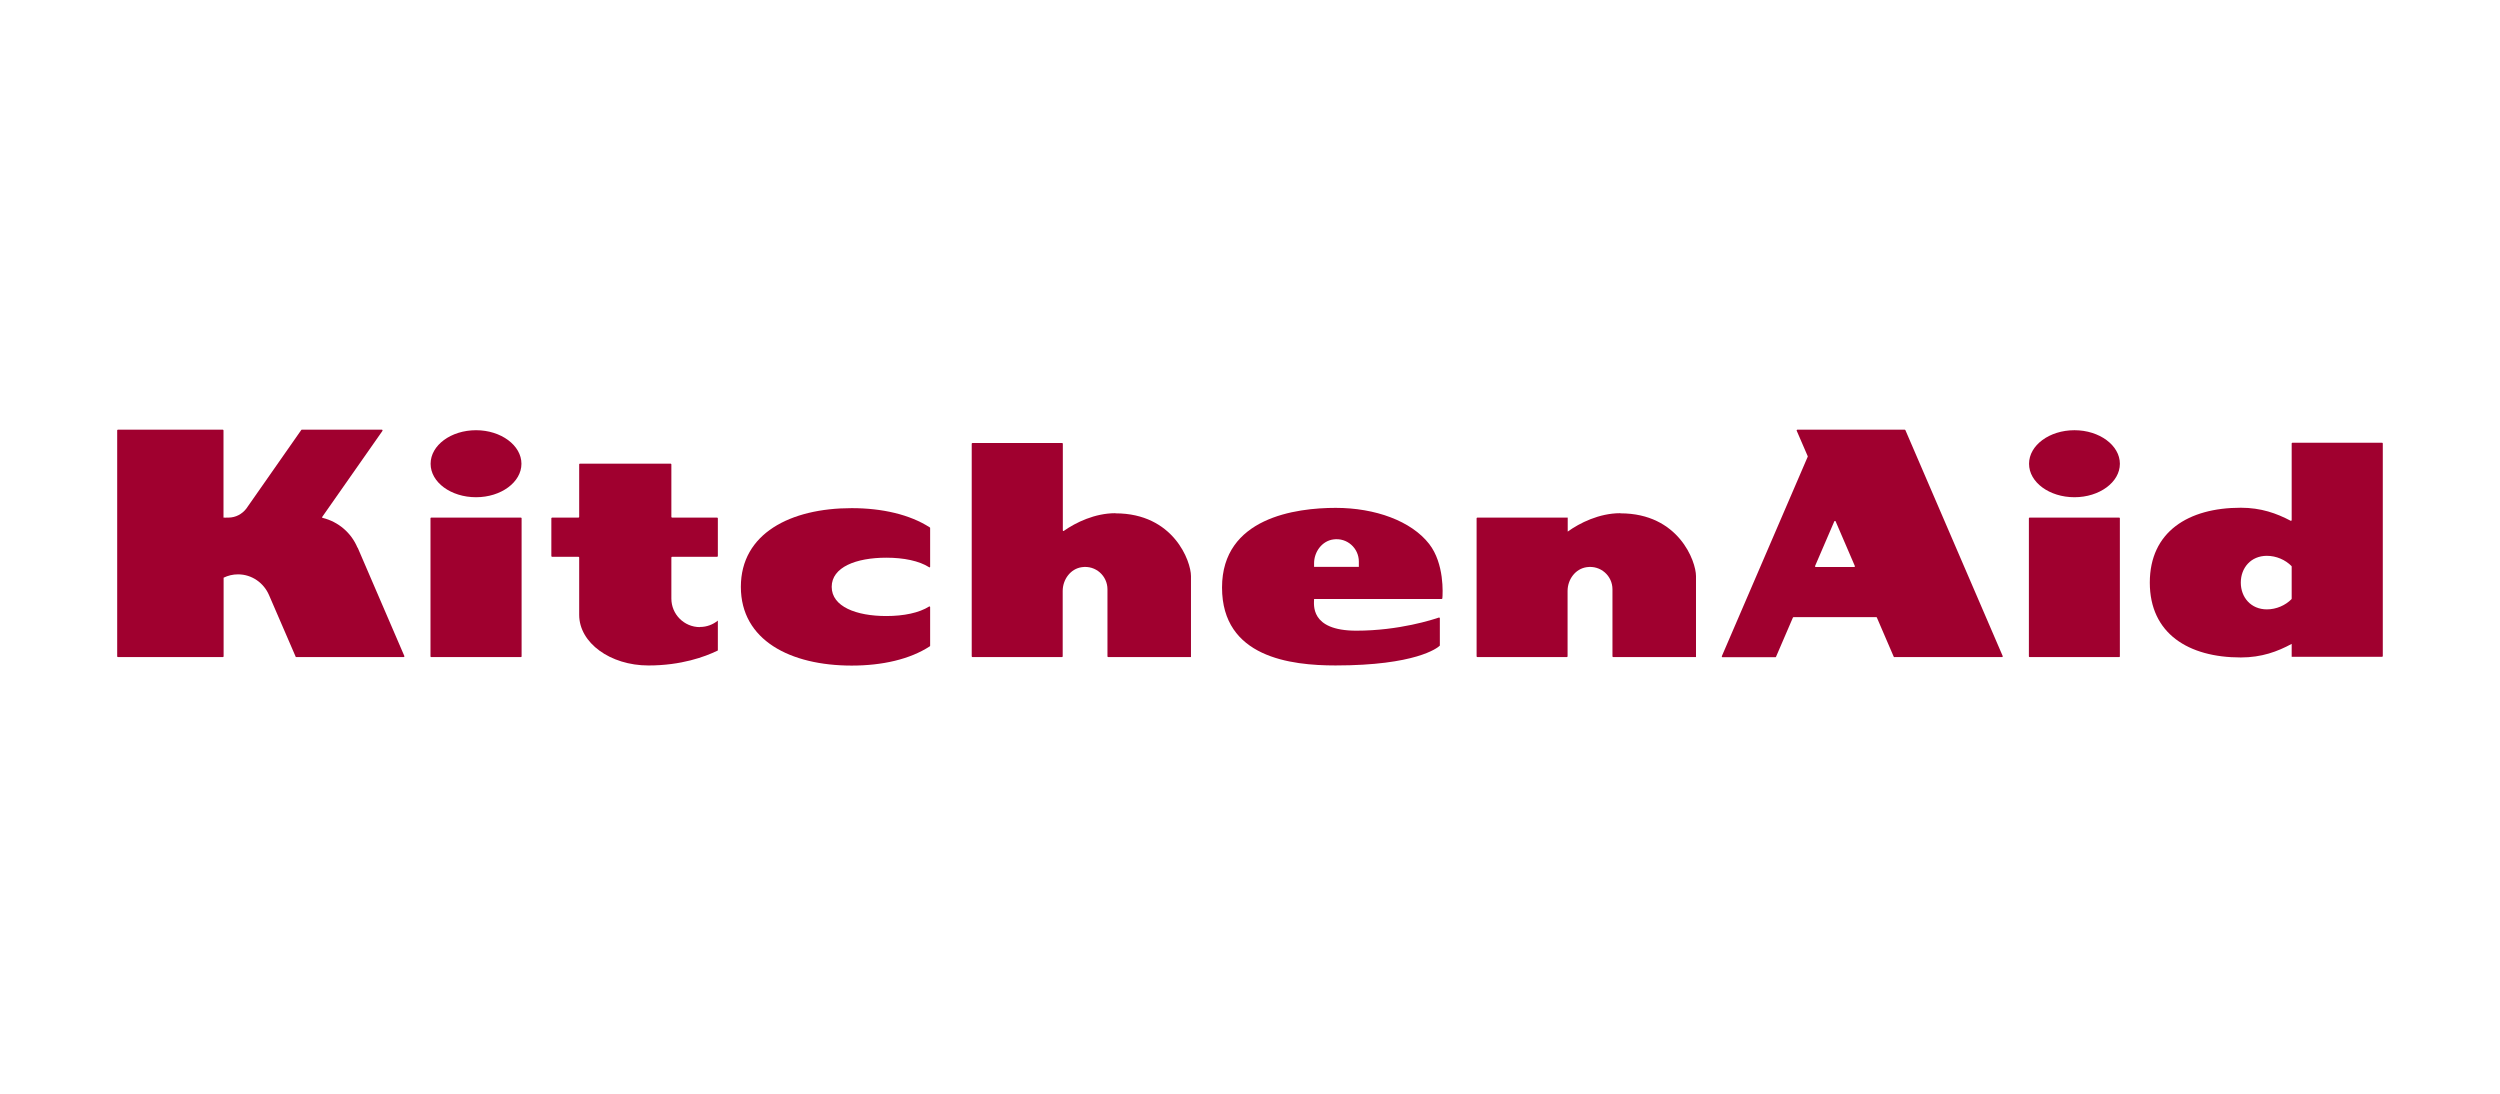
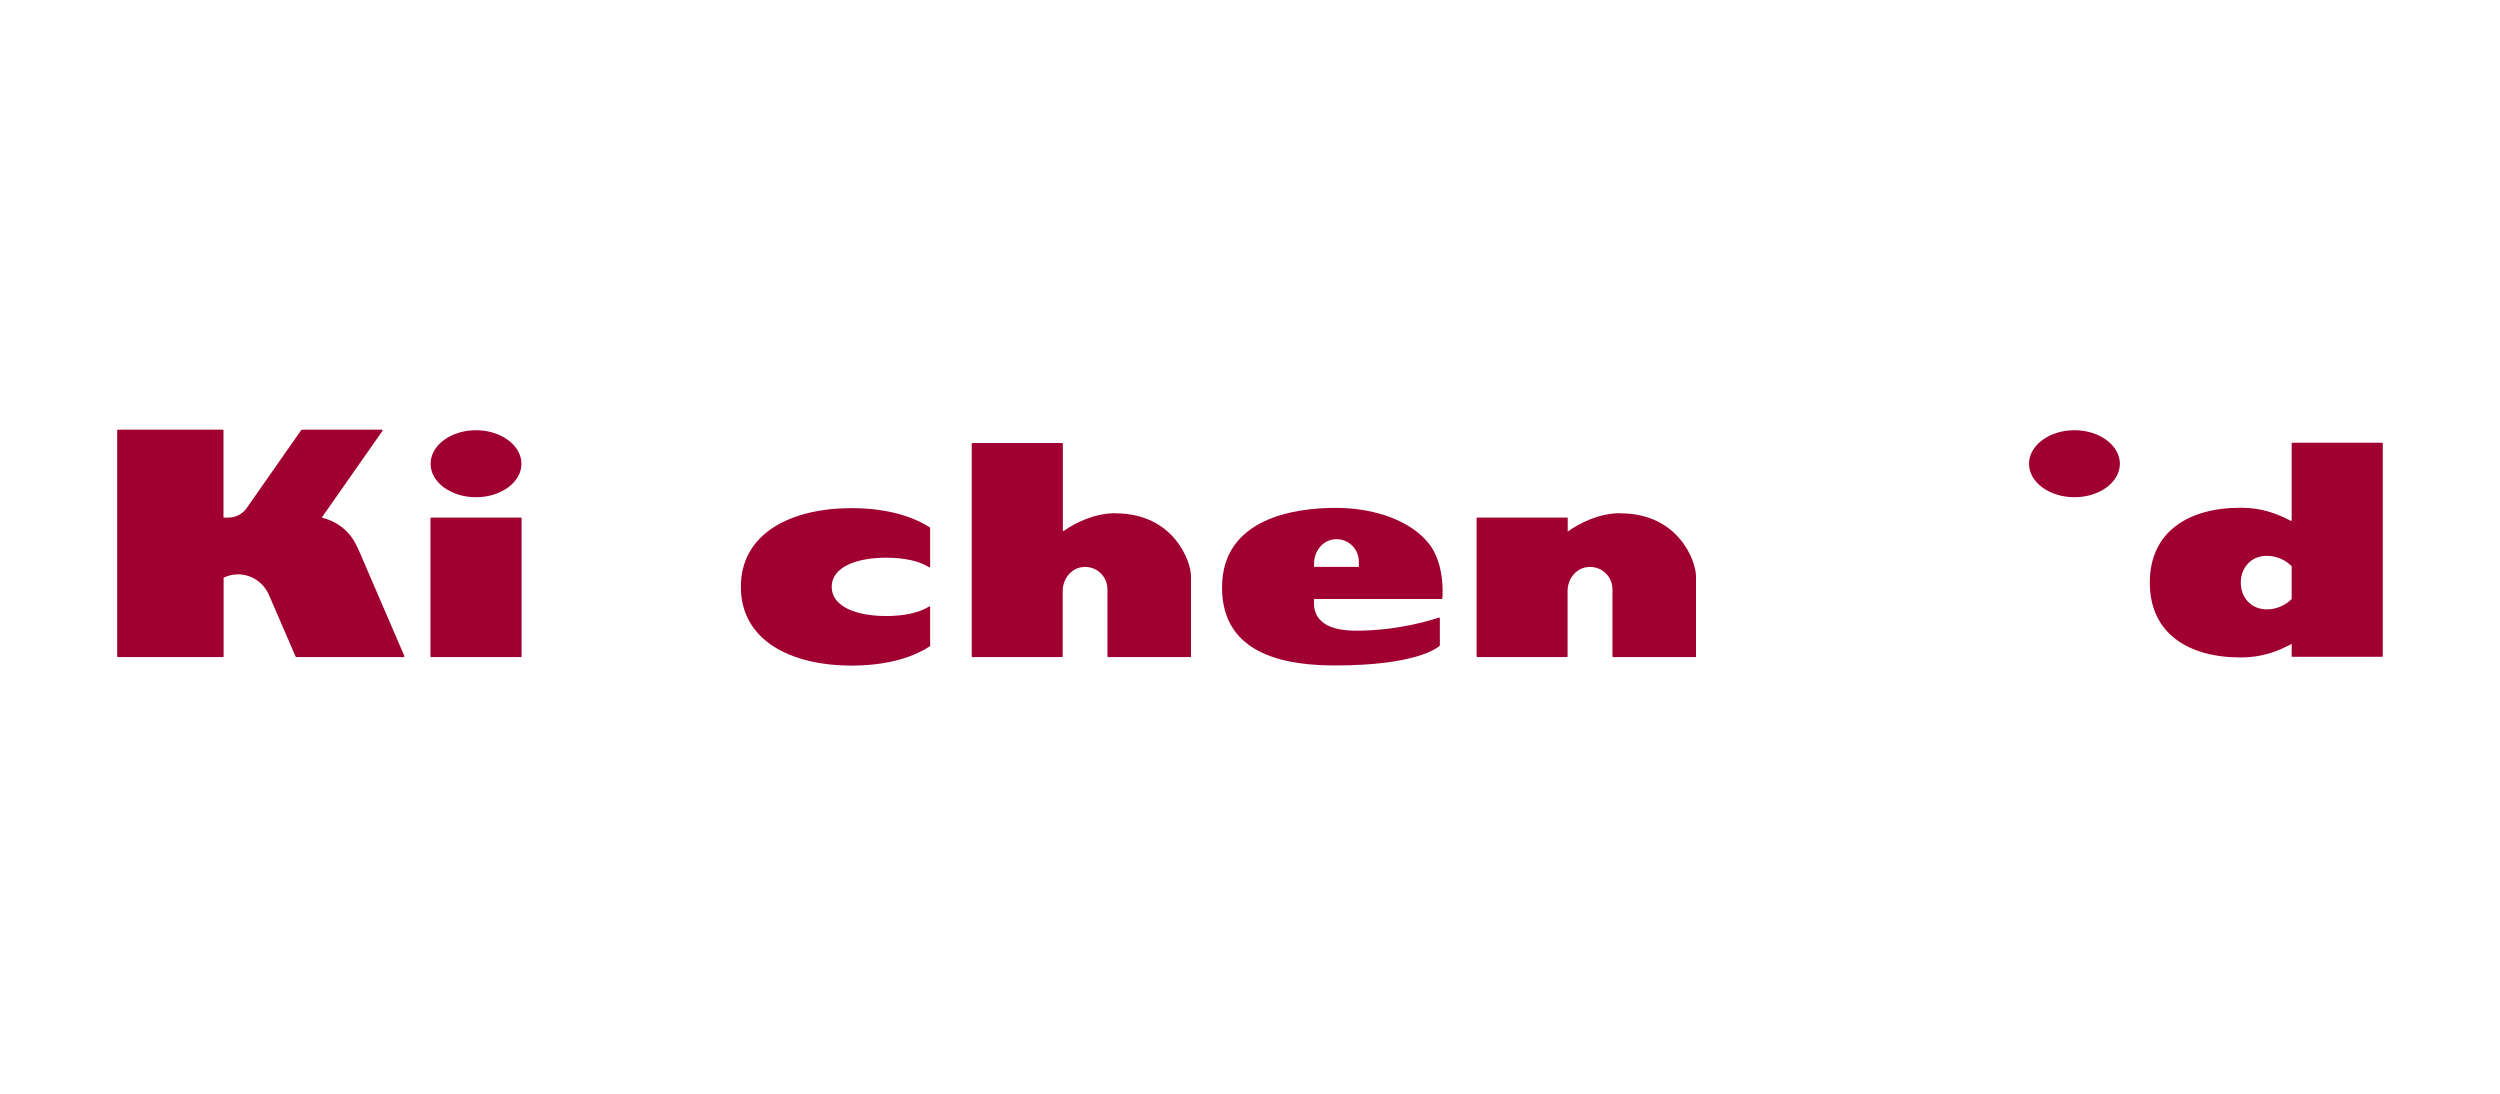
<svg xmlns="http://www.w3.org/2000/svg" width="128" height="56" viewBox="0 0 128 56" fill="none">
  <rect width="128" height="56" fill="white" />
  <g clip-path="url(#clip0_6127_936)">
-     <path d="M35.833 32.108C35.028 32.108 34.374 31.453 34.374 30.648V28.541C34.374 28.541 34.387 28.507 34.408 28.507H36.72C36.72 28.507 36.754 28.493 36.754 28.473V26.536C36.754 26.536 36.74 26.502 36.72 26.502H34.408C34.408 26.502 34.374 26.488 34.374 26.467V23.773C34.374 23.773 34.36 23.739 34.34 23.739H29.688C29.688 23.739 29.654 23.753 29.654 23.773V26.467C29.654 26.467 29.64 26.502 29.62 26.502H28.263C28.263 26.502 28.229 26.515 28.229 26.536V28.473C28.229 28.473 28.242 28.507 28.263 28.507H29.62C29.62 28.507 29.654 28.52 29.654 28.541V31.385V31.48C29.654 32.913 31.243 34.072 33.2 34.072C34.878 34.072 36.086 33.629 36.733 33.315C36.747 33.315 36.754 33.301 36.754 33.288V31.774C36.502 31.978 36.188 32.101 35.84 32.101" fill="#A0002F" />
    <path d="M26.672 26.502H22.075C22.056 26.502 22.041 26.517 22.041 26.536V33.608C22.041 33.627 22.056 33.642 22.075 33.642H26.672C26.691 33.642 26.706 33.627 26.706 33.608V26.536C26.706 26.517 26.691 26.502 26.672 26.502Z" fill="#A0002F" />
    <path d="M24.373 25.458C25.655 25.458 26.698 24.687 26.698 23.746C26.698 22.805 25.655 22.027 24.373 22.027C23.09 22.027 22.047 22.798 22.047 23.746C22.047 24.694 23.09 25.458 24.373 25.458Z" fill="#A0002F" />
    <path d="M67.281 28.997V28.84C67.281 28.254 67.684 27.701 68.263 27.619C68.973 27.517 69.573 28.07 69.573 28.752C69.573 28.752 69.573 28.997 69.573 29.004V29.024H67.281V28.997ZM67.281 30.668H73.815C73.815 30.668 73.849 30.654 73.849 30.634C73.87 30.402 73.958 28.861 73.174 27.851C72.26 26.678 70.418 26.003 68.386 26.003C66.354 26.003 62.568 26.501 62.568 30.081C62.568 33.662 66.094 34.071 68.379 34.071C72.472 34.071 73.59 33.178 73.706 33.069C73.713 33.069 73.72 33.055 73.72 33.041V31.65C73.72 31.65 73.699 31.609 73.679 31.616C73.399 31.712 71.646 32.291 69.443 32.291C67.043 32.291 67.281 30.927 67.281 30.668Z" fill="#A0002F" />
    <path d="M57.104 26.276C56.061 26.276 55.085 26.747 54.465 27.183C54.444 27.197 54.417 27.183 54.417 27.156V22.716C54.417 22.716 54.403 22.682 54.383 22.682H49.786C49.786 22.682 49.752 22.696 49.752 22.716V33.608C49.752 33.608 49.766 33.642 49.786 33.642H54.376C54.376 33.642 54.41 33.629 54.41 33.608V30.259C54.41 29.673 54.806 29.12 55.392 29.039C56.102 28.936 56.702 29.489 56.702 30.171C56.702 30.171 56.702 30.171 56.702 30.178V33.608C56.702 33.608 56.715 33.642 56.736 33.642H60.978V29.496C60.978 28.739 60.092 26.283 57.111 26.283" fill="#A0002F" />
    <path d="M82.954 26.276C81.883 26.276 80.88 26.774 80.267 27.218V26.501H75.636C75.636 26.501 75.602 26.515 75.602 26.535V33.608C75.602 33.608 75.615 33.642 75.636 33.642H80.226C80.226 33.642 80.26 33.629 80.26 33.608V30.259C80.26 29.673 80.655 29.12 81.242 29.039C81.951 28.936 82.558 29.482 82.558 30.171C82.558 30.171 82.558 30.171 82.558 30.178V33.608C82.558 33.608 82.572 33.642 82.592 33.642H86.835V29.496C86.835 28.738 85.948 26.283 82.968 26.283" fill="#A0002F" />
-     <path d="M108.503 26.502H103.913C103.894 26.502 103.879 26.517 103.879 26.536V33.608C103.879 33.627 103.894 33.642 103.913 33.642H108.503C108.522 33.642 108.537 33.627 108.537 33.608V26.536C108.537 26.517 108.522 26.502 108.503 26.502Z" fill="#A0002F" />
    <path d="M106.212 25.458C107.495 25.458 108.538 24.687 108.538 23.746C108.538 22.805 107.495 22.027 106.212 22.027C104.93 22.027 103.887 22.798 103.887 23.746C103.887 24.694 104.93 25.458 106.212 25.458Z" fill="#A0002F" />
-     <path d="M92.93 28.984L93.919 26.686C93.919 26.686 93.967 26.658 93.981 26.686L94.97 28.984C94.97 28.984 94.97 29.032 94.942 29.032H92.958C92.958 29.032 92.917 29.005 92.93 28.984ZM97.002 33.642H102.513C102.513 33.642 102.554 33.615 102.54 33.594L97.555 22.02C97.555 22.02 97.534 22 97.527 22H92.017C92.017 22 91.976 22.027 91.989 22.048L92.555 23.357C92.555 23.357 92.555 23.378 92.555 23.384L88.156 33.601C88.156 33.601 88.156 33.649 88.183 33.649H90.905C90.905 33.649 90.932 33.642 90.932 33.629L91.798 31.617C91.798 31.617 91.819 31.596 91.826 31.596H96.068C96.068 31.596 96.095 31.603 96.095 31.617L96.961 33.629C96.961 33.629 96.982 33.649 96.989 33.649L97.002 33.642Z" fill="#A0002F" />
    <path d="M18.304 28.043C17.99 27.286 17.329 26.713 16.517 26.515C16.497 26.515 16.483 26.488 16.497 26.467L19.586 22.055C19.586 22.055 19.586 22 19.559 22H15.453C15.453 22 15.432 22 15.426 22.014L12.609 26.044C12.398 26.317 12.07 26.501 11.695 26.501C11.572 26.501 11.483 26.508 11.443 26.501V22.034C11.443 22.034 11.429 22 11.409 22H6.034C6.034 22 6 22.014 6 22.034V33.608C6 33.608 6.014 33.642 6.034 33.642H11.415C11.415 33.642 11.449 33.629 11.449 33.608V29.577C11.675 29.468 11.92 29.407 12.186 29.407C12.902 29.407 13.509 29.85 13.775 30.471L15.146 33.642H20.677C20.677 33.642 20.718 33.615 20.705 33.594L18.311 28.036L18.304 28.043Z" fill="#A0002F" />
    <path d="M45.379 31.541C43.838 31.541 42.583 31.057 42.583 30.047C42.583 29.038 43.831 28.554 45.379 28.554C46.273 28.554 47.064 28.717 47.576 29.045C47.596 29.058 47.623 29.045 47.623 29.017V27.033C47.623 27.033 47.623 27.012 47.61 27.006C46.587 26.344 45.168 26.017 43.606 26.017C40.476 26.017 37.932 27.312 37.932 30.047C37.932 32.782 40.469 34.078 43.606 34.078C45.168 34.078 46.587 33.758 47.61 33.089C47.617 33.089 47.623 33.069 47.623 33.062V31.077C47.623 31.077 47.596 31.036 47.576 31.05C47.064 31.377 46.273 31.541 45.379 31.541Z" fill="#A0002F" />
    <path d="M116.065 31.2C115.247 31.2 114.729 30.586 114.729 29.829C114.729 29.072 115.247 28.458 116.065 28.458C116.543 28.458 117.013 28.663 117.327 28.984C117.327 28.984 117.334 28.997 117.334 29.011V30.648C117.334 30.648 117.334 30.668 117.327 30.675C117.013 30.996 116.543 31.2 116.065 31.2ZM117.334 22.702V26.637C117.334 26.637 117.307 26.678 117.286 26.665C116.563 26.283 115.765 25.996 114.729 25.996C112.035 25.996 110.07 27.231 110.07 29.829C110.07 32.428 112.035 33.662 114.729 33.662C115.793 33.662 116.604 33.362 117.334 32.967V33.628H121.965C121.965 33.628 121.999 33.615 121.999 33.594V22.702C121.999 22.702 121.985 22.668 121.965 22.668H117.368C117.368 22.668 117.334 22.682 117.334 22.702Z" fill="#A0002F" />
  </g>
  <defs>
    <clipPath id="clip0_6127_936">
      <rect width="116" height="12.079" fill="white" transform="translate(6 22)" />
    </clipPath>
  </defs>
</svg>